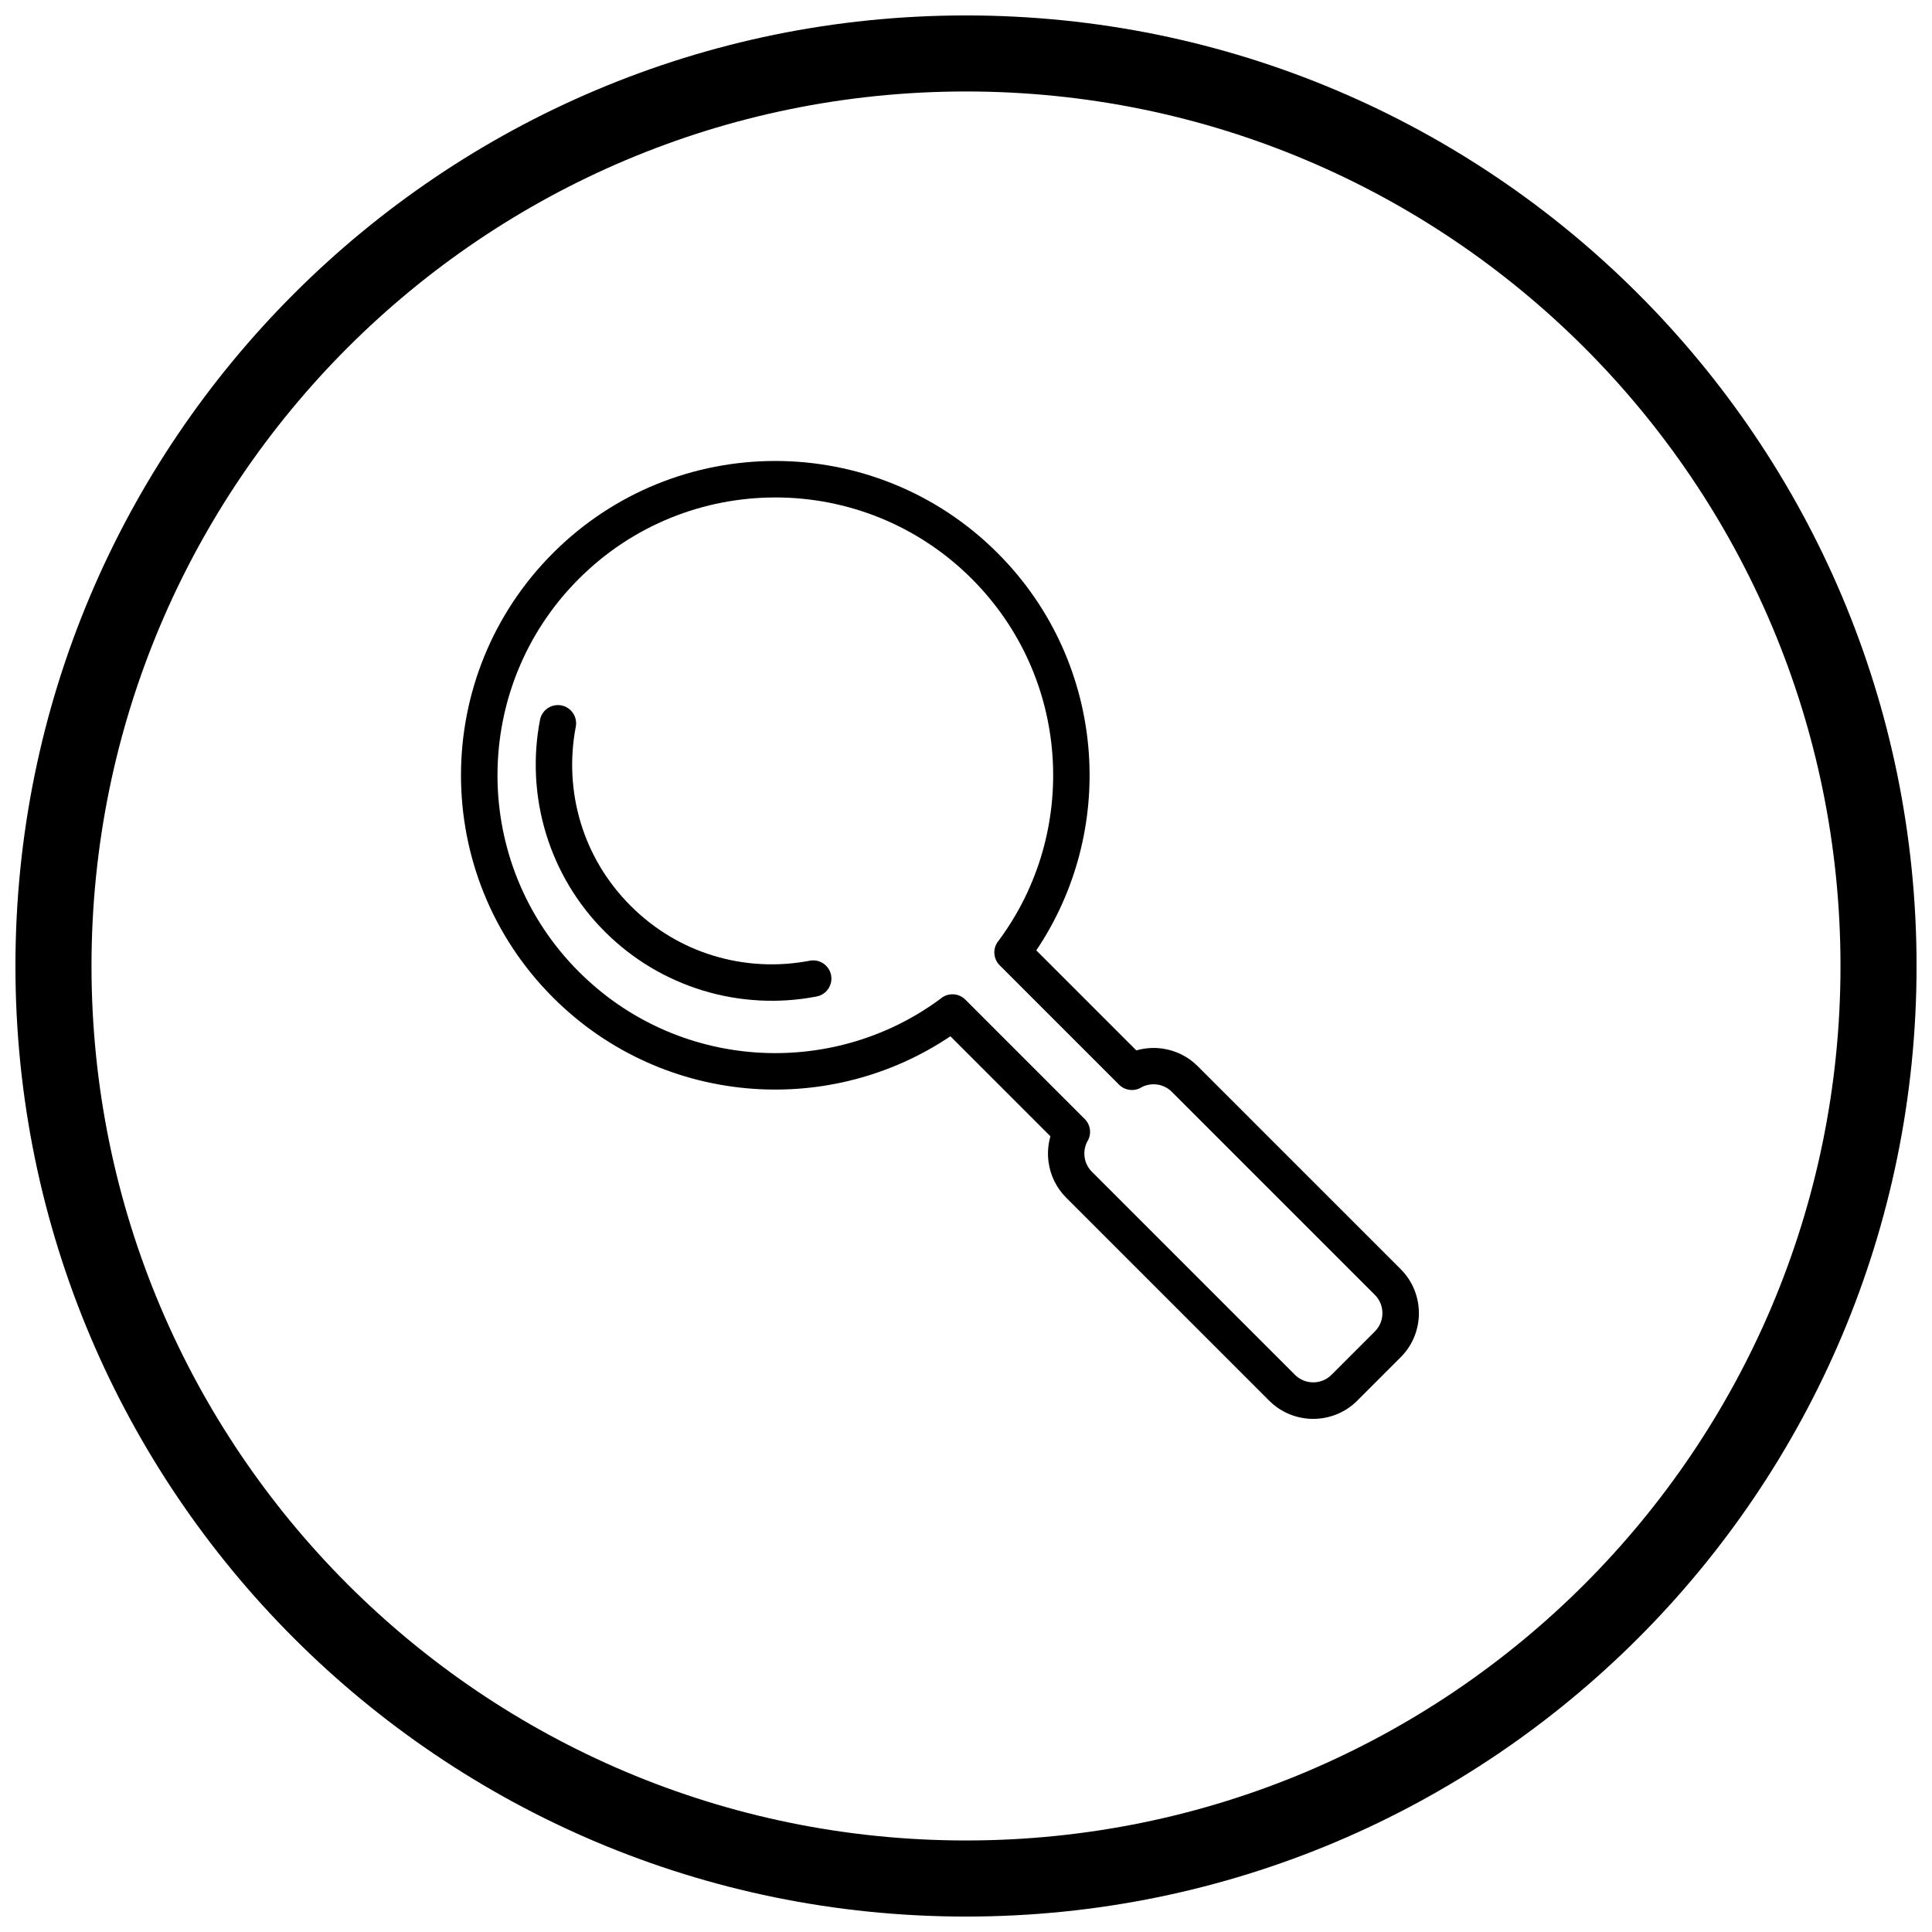
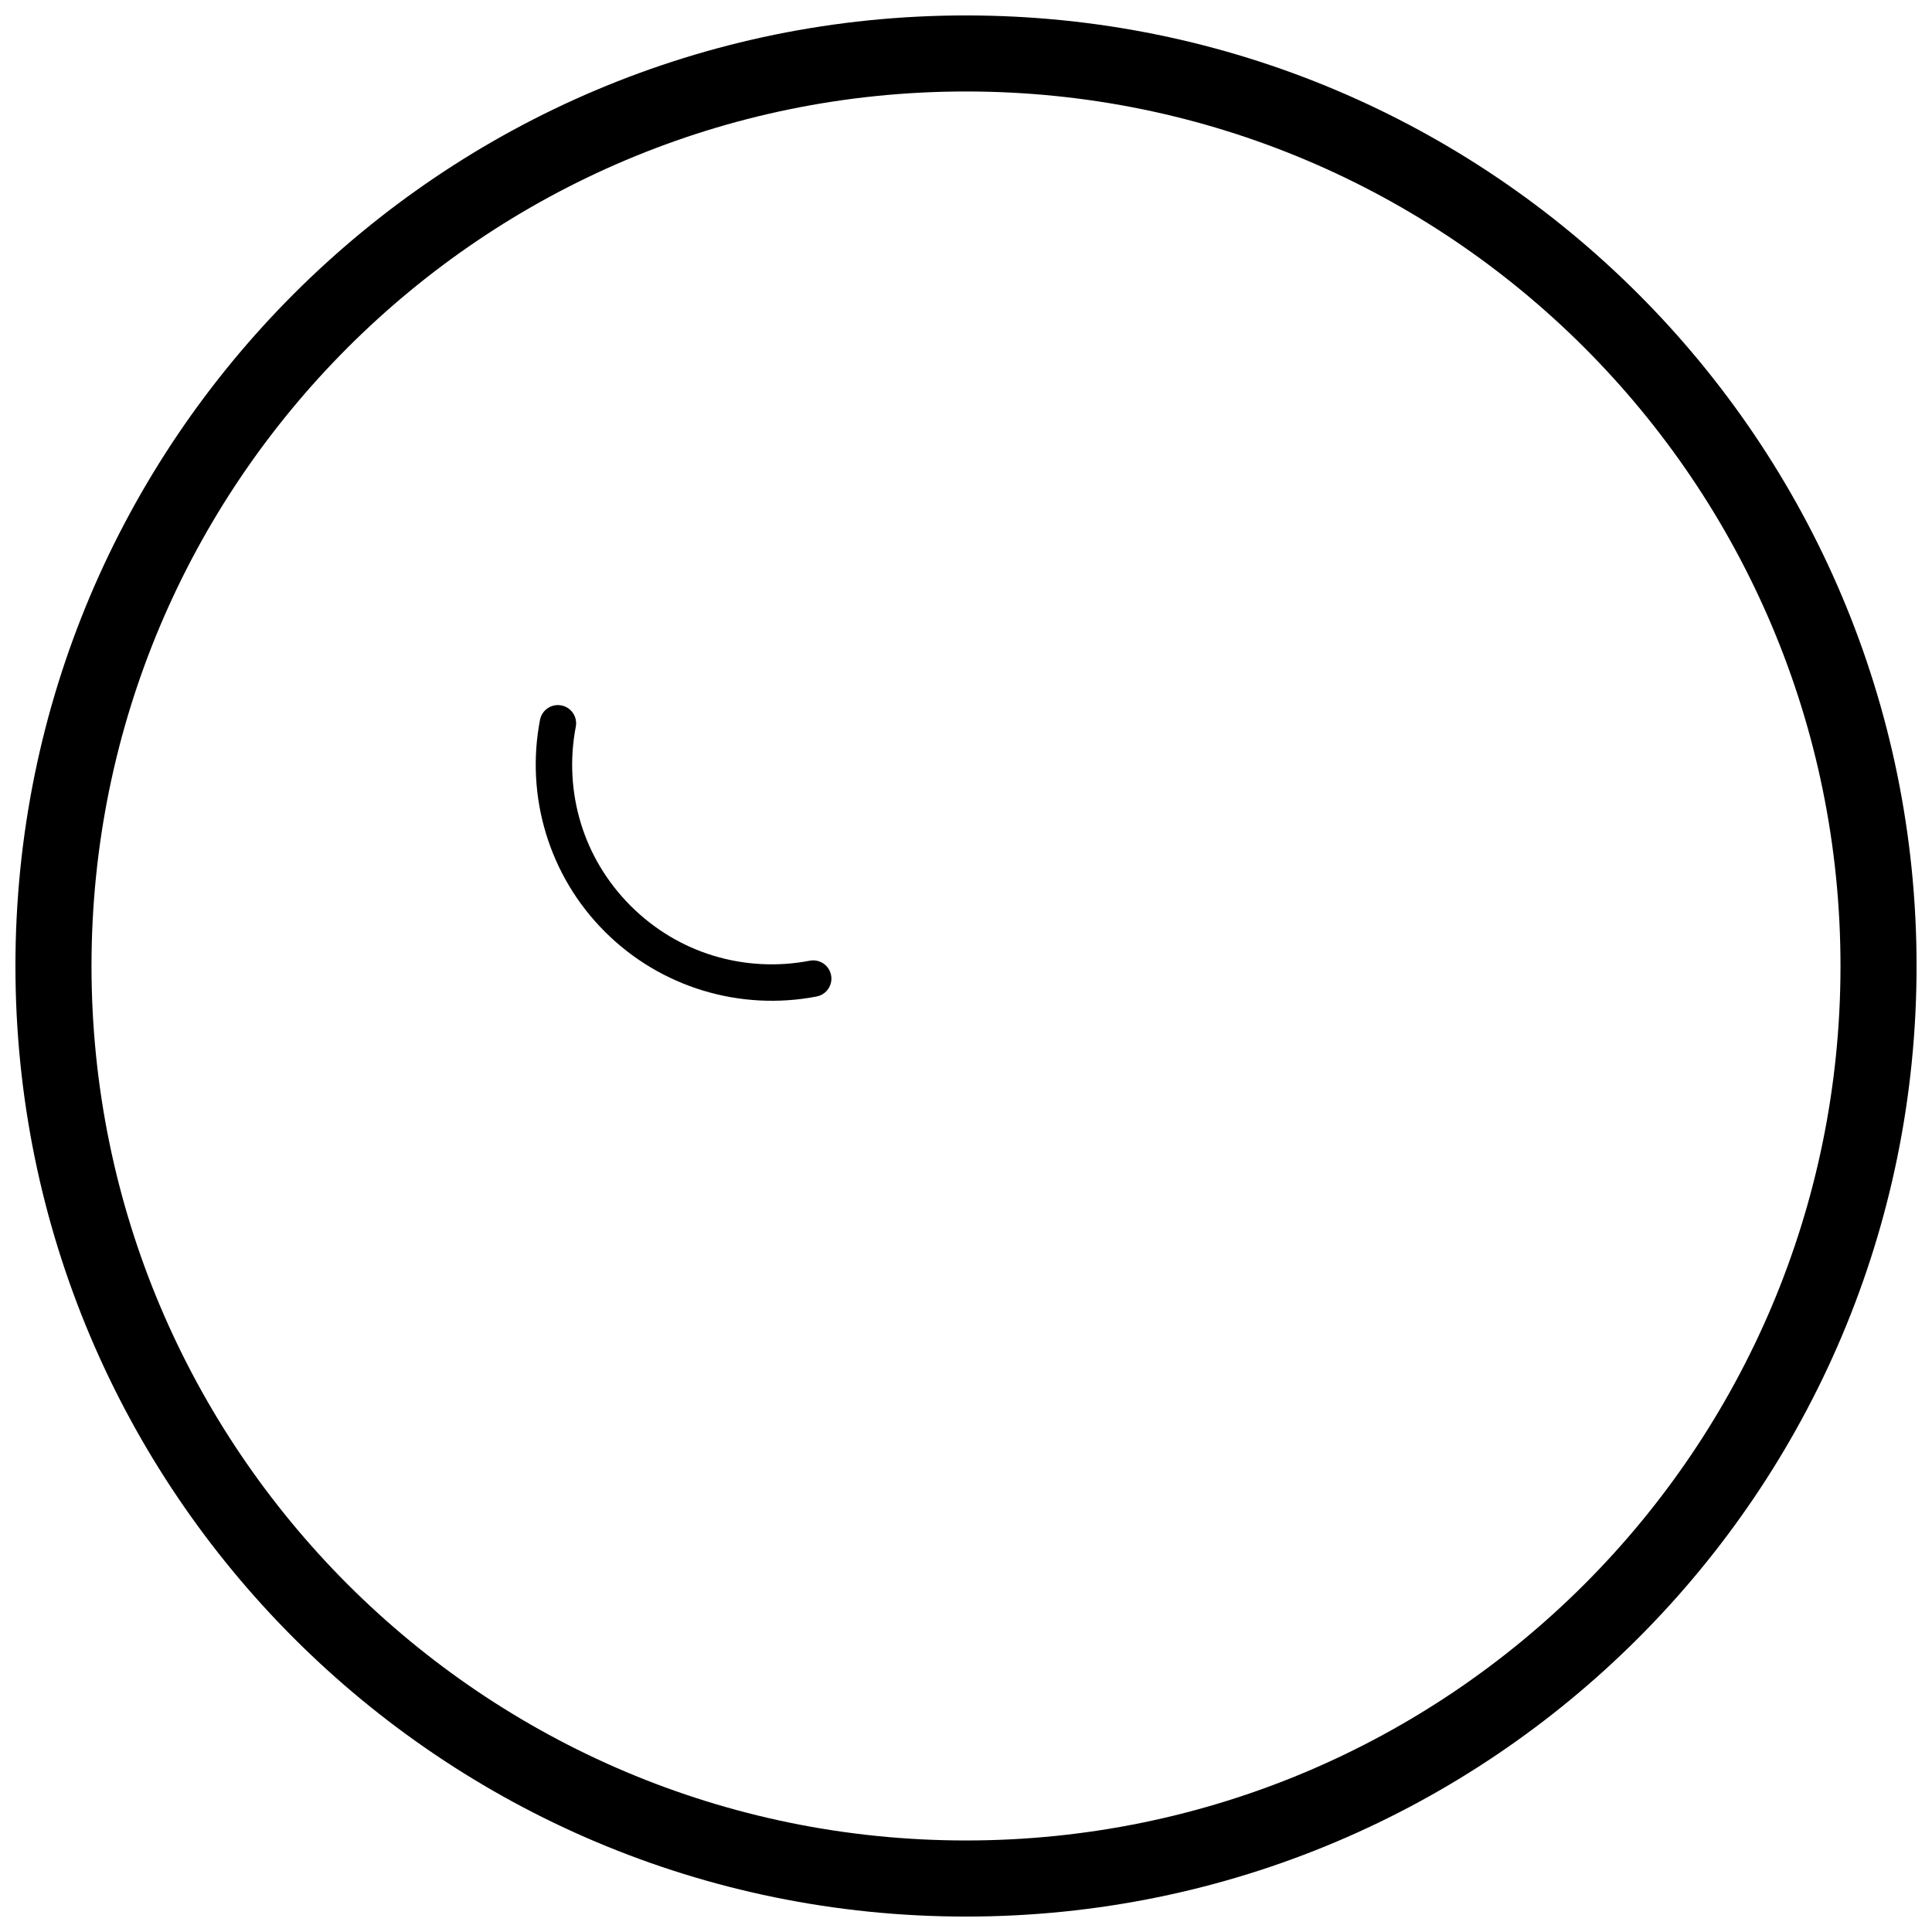
<svg xmlns="http://www.w3.org/2000/svg" width="800px" height="800px" version="1.1" viewBox="144 144 512 512">
  <defs>
    <clipPath id="a">
      <path d="m148.09 148.09h503.81v503.81h-503.81z" />
    </clipPath>
  </defs>
-   <path d="m290.56 290.56c16.266-16.266 37.582-24.398 58.902-24.398 21.316 0 42.637 8.133 58.902 24.398 14.723 14.723 22.781 33.598 24.172 52.871 1.312 18.164-3.324 36.691-13.906 52.43l26.508 26.508c2.219-0.641 4.543-0.809 6.809-0.5 3.465 0.469 6.801 2.023 9.43 4.652l53.828 53.828c3.211 3.211 4.816 7.438 4.816 11.66 0 4.223-1.605 8.449-4.816 11.66l-11.531 11.531c-3.211 3.211-7.438 4.816-11.66 4.816-4.223 0-8.449-1.605-11.66-4.816l-53.828-53.828c-2.629-2.629-4.184-5.965-4.652-9.43-0.309-2.266-0.141-4.59 0.5-6.809l-26.508-26.508c-15.734 10.578-34.262 15.215-52.43 13.906-19.273-1.391-38.148-9.449-52.871-24.172-16.266-16.266-24.398-37.582-24.398-58.902 0-21.316 8.133-42.637 24.398-58.902zm58.902-14.727c-18.844 0-37.688 7.188-52.062 21.562s-21.562 33.219-21.562 52.062 7.188 37.688 21.562 52.062c13.023 13.023 29.699 20.148 46.711 21.375 17.152 1.238 34.645-3.492 49.09-14.184 1.898-1.684 4.809-1.617 6.625 0.199l31.555 31.555c1.566 1.492 1.984 3.906 0.875 5.875l-0.02-0.012c-0.738 1.312-1.008 2.84-0.805 4.324 0.191 1.41 0.836 2.781 1.934 3.875l53.828 53.828c1.32 1.32 3.07 1.984 4.824 1.984s3.5-0.66 4.824-1.984l11.531-11.531c1.32-1.32 1.984-3.07 1.984-4.824s-0.66-3.5-1.984-4.824l-53.828-53.828c-1.098-1.098-2.465-1.742-3.875-1.934-1.367-0.184-2.766 0.027-4.004 0.637-1.879 1.258-4.445 1.055-6.106-0.602l-31.574-31.574c-1.73-1.668-1.992-4.402-0.512-6.379l3.871 2.898-3.856-2.891c10.859-14.504 15.664-32.125 14.418-49.402-1.227-17.016-8.352-33.691-21.375-46.711-14.375-14.375-33.219-21.562-52.062-21.562z" />
  <path d="m360.41 408.08c2.617-0.5 4.336-3.031 3.836-5.648-0.5-2.617-3.031-4.336-5.648-3.836-8.508 1.641-17.324 1.188-25.625-1.355-7.969-2.441-15.496-6.836-21.844-13.184-6.352-6.352-10.746-13.875-13.184-21.844-2.543-8.301-2.992-17.121-1.355-25.625 0.5-2.617-1.215-5.148-3.836-5.648-2.617-0.5-5.148 1.215-5.648 3.836-1.93 10.008-1.391 20.414 1.617 30.238 2.91 9.5 8.098 18.422 15.566 25.887 7.469 7.469 16.391 12.656 25.887 15.566 9.824 3.008 20.227 3.547 30.238 1.617z" />
  <g clip-path="url(#a)">
    <path d="m400 148.09c139.12 0 251.91 112.78 251.91 251.91s-112.78 251.91-251.91 251.91-251.91-112.78-251.91-251.91 112.78-251.91 251.91-251.91zm0 20.152c127.99 0 231.75 103.76 231.75 231.75 0 127.99-103.76 231.75-231.75 231.75-127.99 0-231.75-103.76-231.75-231.75 0-127.99 103.76-231.75 231.75-231.75z" fill-rule="evenodd" />
  </g>
</svg>